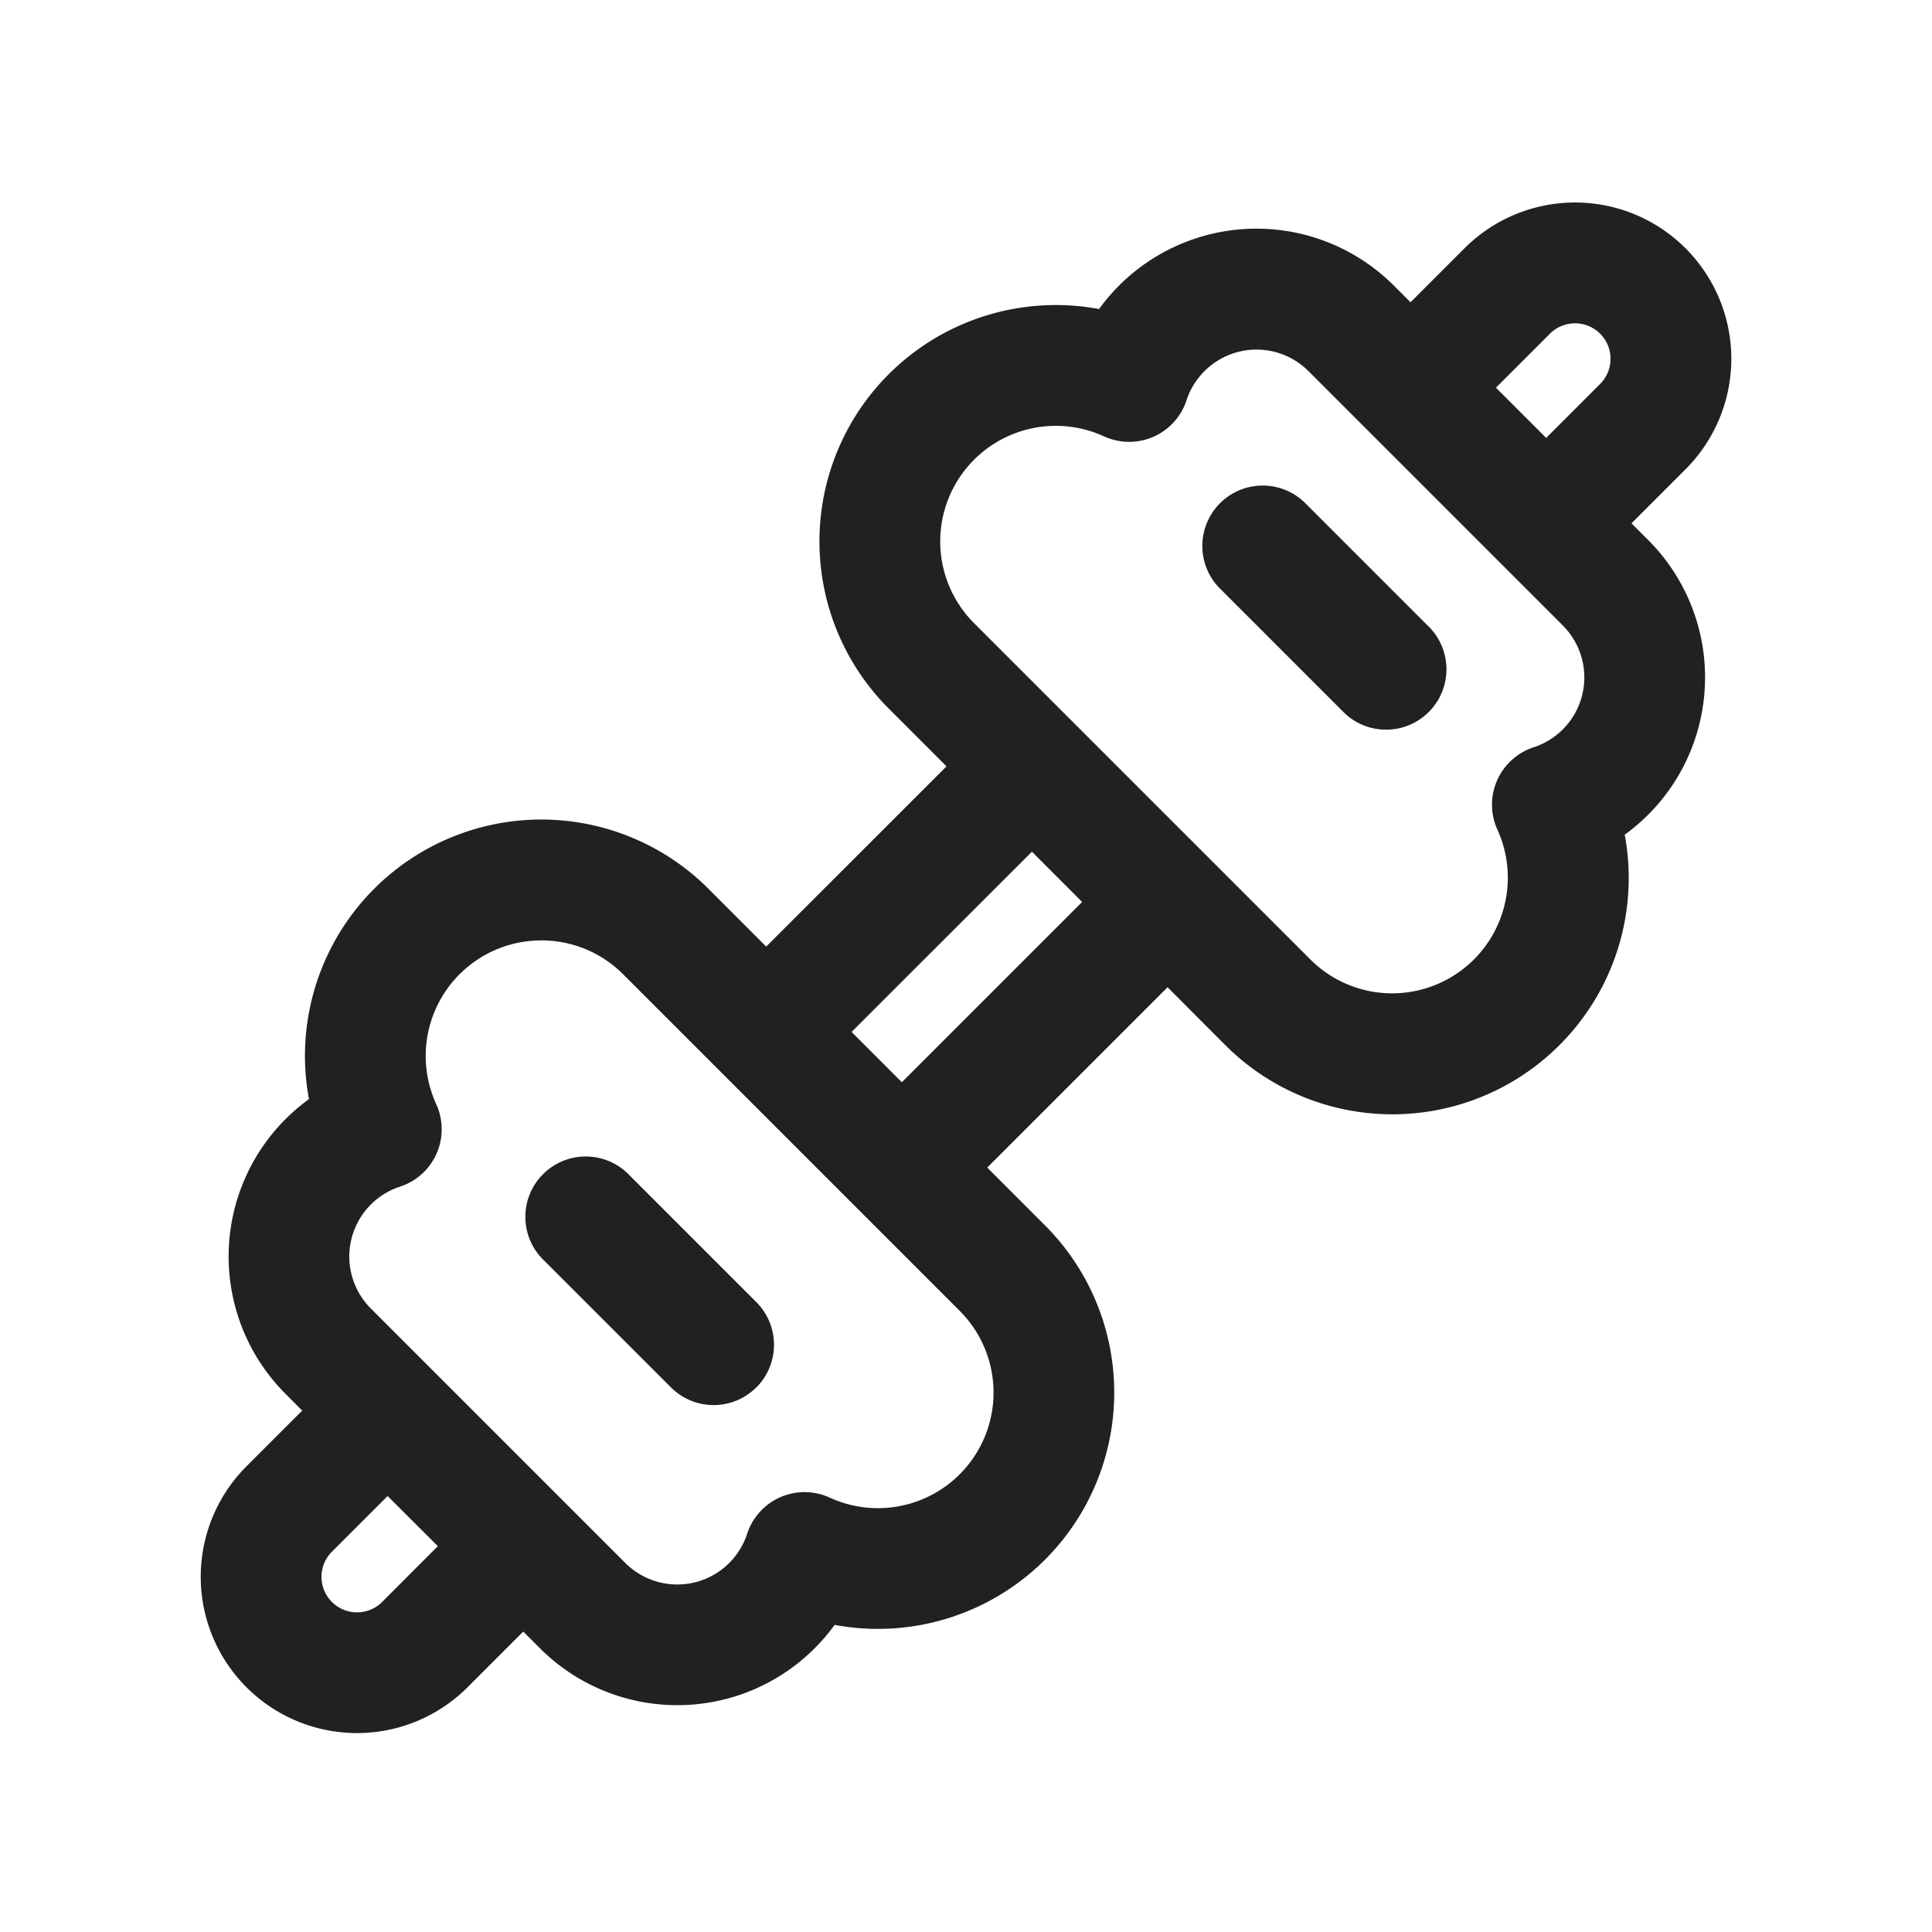
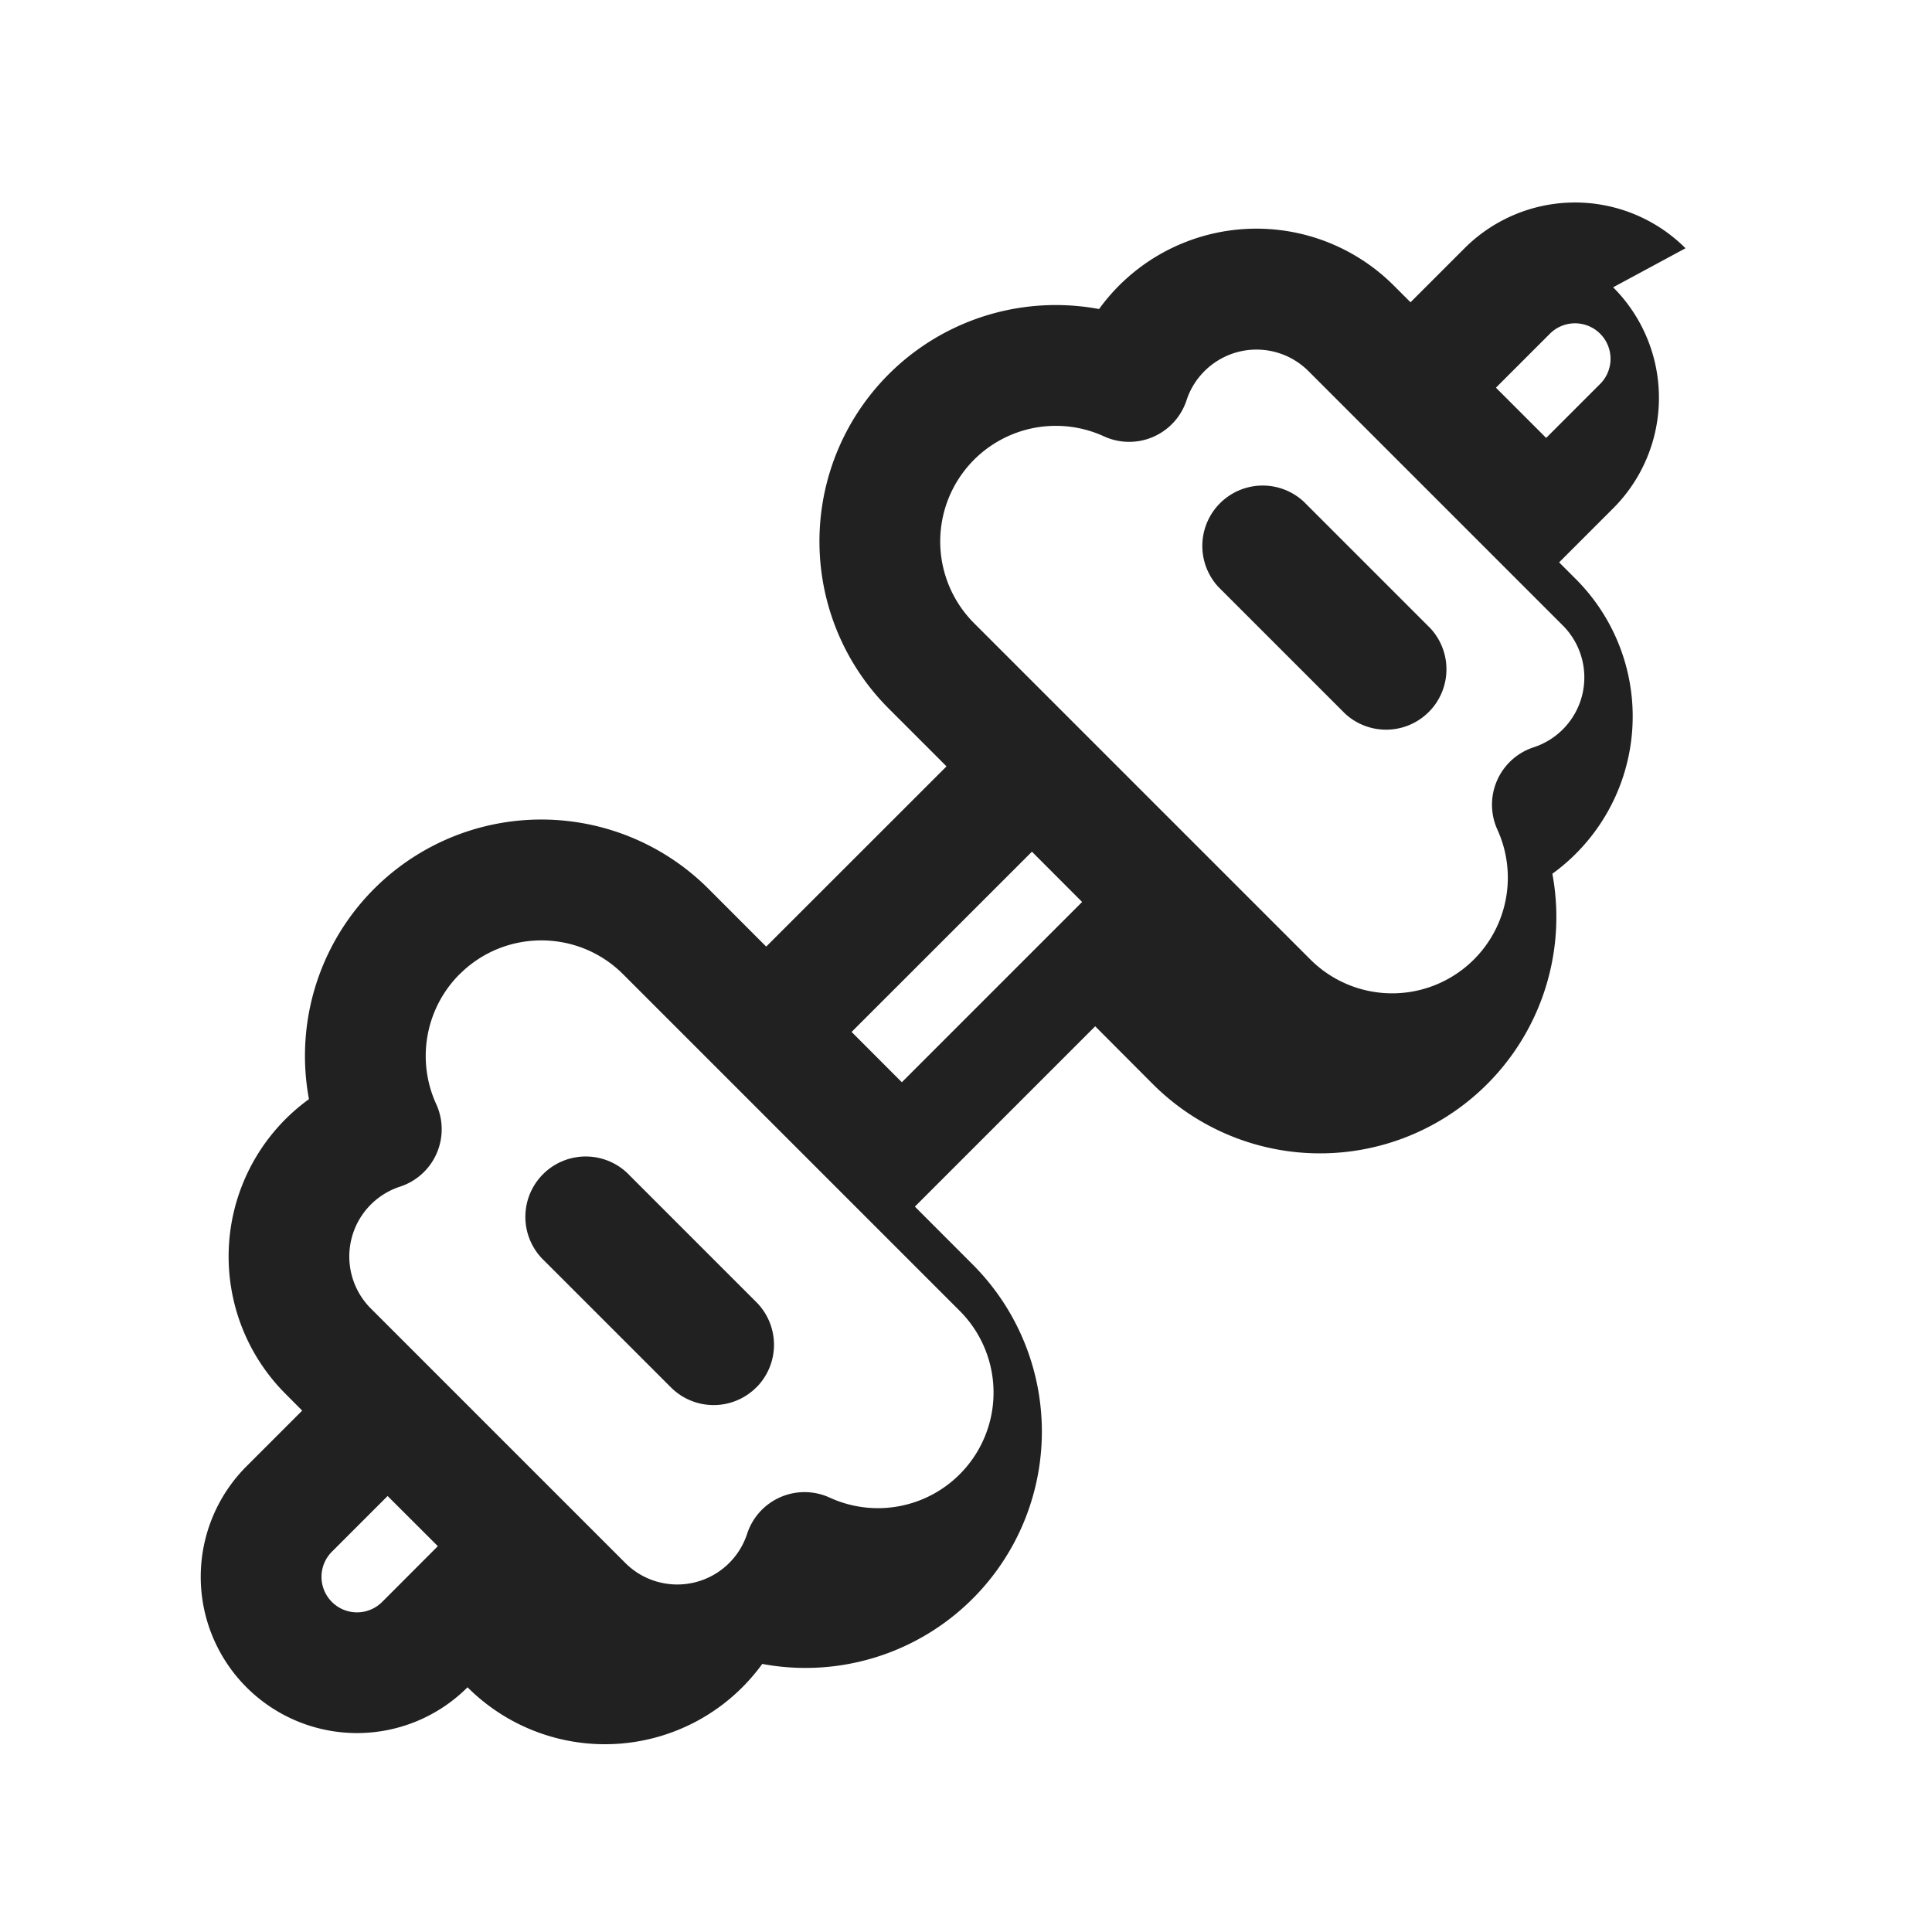
<svg xmlns="http://www.w3.org/2000/svg" width="24" height="24" fill="none" viewBox="0 0 24 24">
-   <path d="M17.767 7.803a.75.75 0 0 1-1.06 1.06l-1.57-1.57a.75.75 0 0 1 1.06-1.06l1.57 1.57Zm-8.372 9.433a.75.75 0 0 0 0-1.061l-1.57-1.57a.75.75 0 1 0-1.06 1.06l1.57 1.57a.75.75 0 0 0 1.06 0ZM20.938 3.084a1.941 1.941 0 0 0-2.745 0l-.671.671-.207-.207a2.413 2.413 0 0 0-3.662.291 2.936 2.936 0 0 0-2.613 4.963l.718.718-2.24 2.239-.717-.718a2.936 2.936 0 0 0-4.963 2.613 2.413 2.413 0 0 0-.291 3.661l.207.208-.692.692a1.941 1.941 0 1 0 2.746 2.745l.692-.692.207.207a2.413 2.413 0 0 0 3.661-.29 2.936 2.936 0 0 0 2.613-4.963l-.717-.718 2.24-2.24.716.718a2.936 2.936 0 0 0 4.963-2.613 2.413 2.413 0 0 0 .291-3.661l-.207-.207.671-.671a1.941 1.941 0 0 0 0-2.746ZM19.207 5.44l-.624-.624.67-.67a.441.441 0 0 1 .625.623l-.671.671Zm-5.764 5.764-2.24 2.24-.624-.625 2.24-2.239.623.624Zm-8.004 8.003-.692.693a.441.441 0 1 1-.624-.624l.692-.692.624.623ZM14.963 4.61a.913.913 0 0 1 1.291 0l3.16 3.16a.913.913 0 0 1-.362 1.513.75.75 0 0 0-.45 1.025 1.437 1.437 0 0 1-2.321 1.614l-4.18-4.18a1.436 1.436 0 0 1 1.614-2.321.75.75 0 0 0 1.025-.45.906.906 0 0 1 .223-.361ZM5.71 12.102c.56-.56 1.47-.56 2.03 0l4.18 4.18a1.436 1.436 0 0 1-1.613 2.322.75.75 0 0 0-1.026.45.913.913 0 0 1-1.514.361l-3.16-3.16a.913.913 0 0 1 .362-1.514.75.75 0 0 0 .45-1.025 1.437 1.437 0 0 1 .29-1.614Z" fill="#212121" />
+   <path d="M17.767 7.803a.75.75 0 0 1-1.06 1.06l-1.57-1.57a.75.75 0 0 1 1.06-1.06l1.57 1.57Zm-8.372 9.433a.75.75 0 0 0 0-1.061l-1.57-1.57a.75.75 0 1 0-1.06 1.06l1.57 1.57a.75.75 0 0 0 1.06 0ZM20.938 3.084a1.941 1.941 0 0 0-2.745 0l-.671.671-.207-.207a2.413 2.413 0 0 0-3.662.291 2.936 2.936 0 0 0-2.613 4.963l.718.718-2.24 2.239-.717-.718a2.936 2.936 0 0 0-4.963 2.613 2.413 2.413 0 0 0-.291 3.661l.207.208-.692.692a1.941 1.941 0 1 0 2.746 2.745a2.413 2.413 0 0 0 3.661-.29 2.936 2.936 0 0 0 2.613-4.963l-.717-.718 2.24-2.24.716.718a2.936 2.936 0 0 0 4.963-2.613 2.413 2.413 0 0 0 .291-3.661l-.207-.207.671-.671a1.941 1.941 0 0 0 0-2.746ZM19.207 5.44l-.624-.624.67-.67a.441.441 0 0 1 .625.623l-.671.671Zm-5.764 5.764-2.24 2.24-.624-.625 2.24-2.239.623.624Zm-8.004 8.003-.692.693a.441.441 0 1 1-.624-.624l.692-.692.624.623ZM14.963 4.61a.913.913 0 0 1 1.291 0l3.16 3.16a.913.913 0 0 1-.362 1.513.75.75 0 0 0-.45 1.025 1.437 1.437 0 0 1-2.321 1.614l-4.18-4.18a1.436 1.436 0 0 1 1.614-2.321.75.75 0 0 0 1.025-.45.906.906 0 0 1 .223-.361ZM5.71 12.102c.56-.56 1.47-.56 2.03 0l4.18 4.18a1.436 1.436 0 0 1-1.613 2.322.75.75 0 0 0-1.026.45.913.913 0 0 1-1.514.361l-3.16-3.16a.913.913 0 0 1 .362-1.514.75.75 0 0 0 .45-1.025 1.437 1.437 0 0 1 .29-1.614Z" fill="#212121" />
</svg>